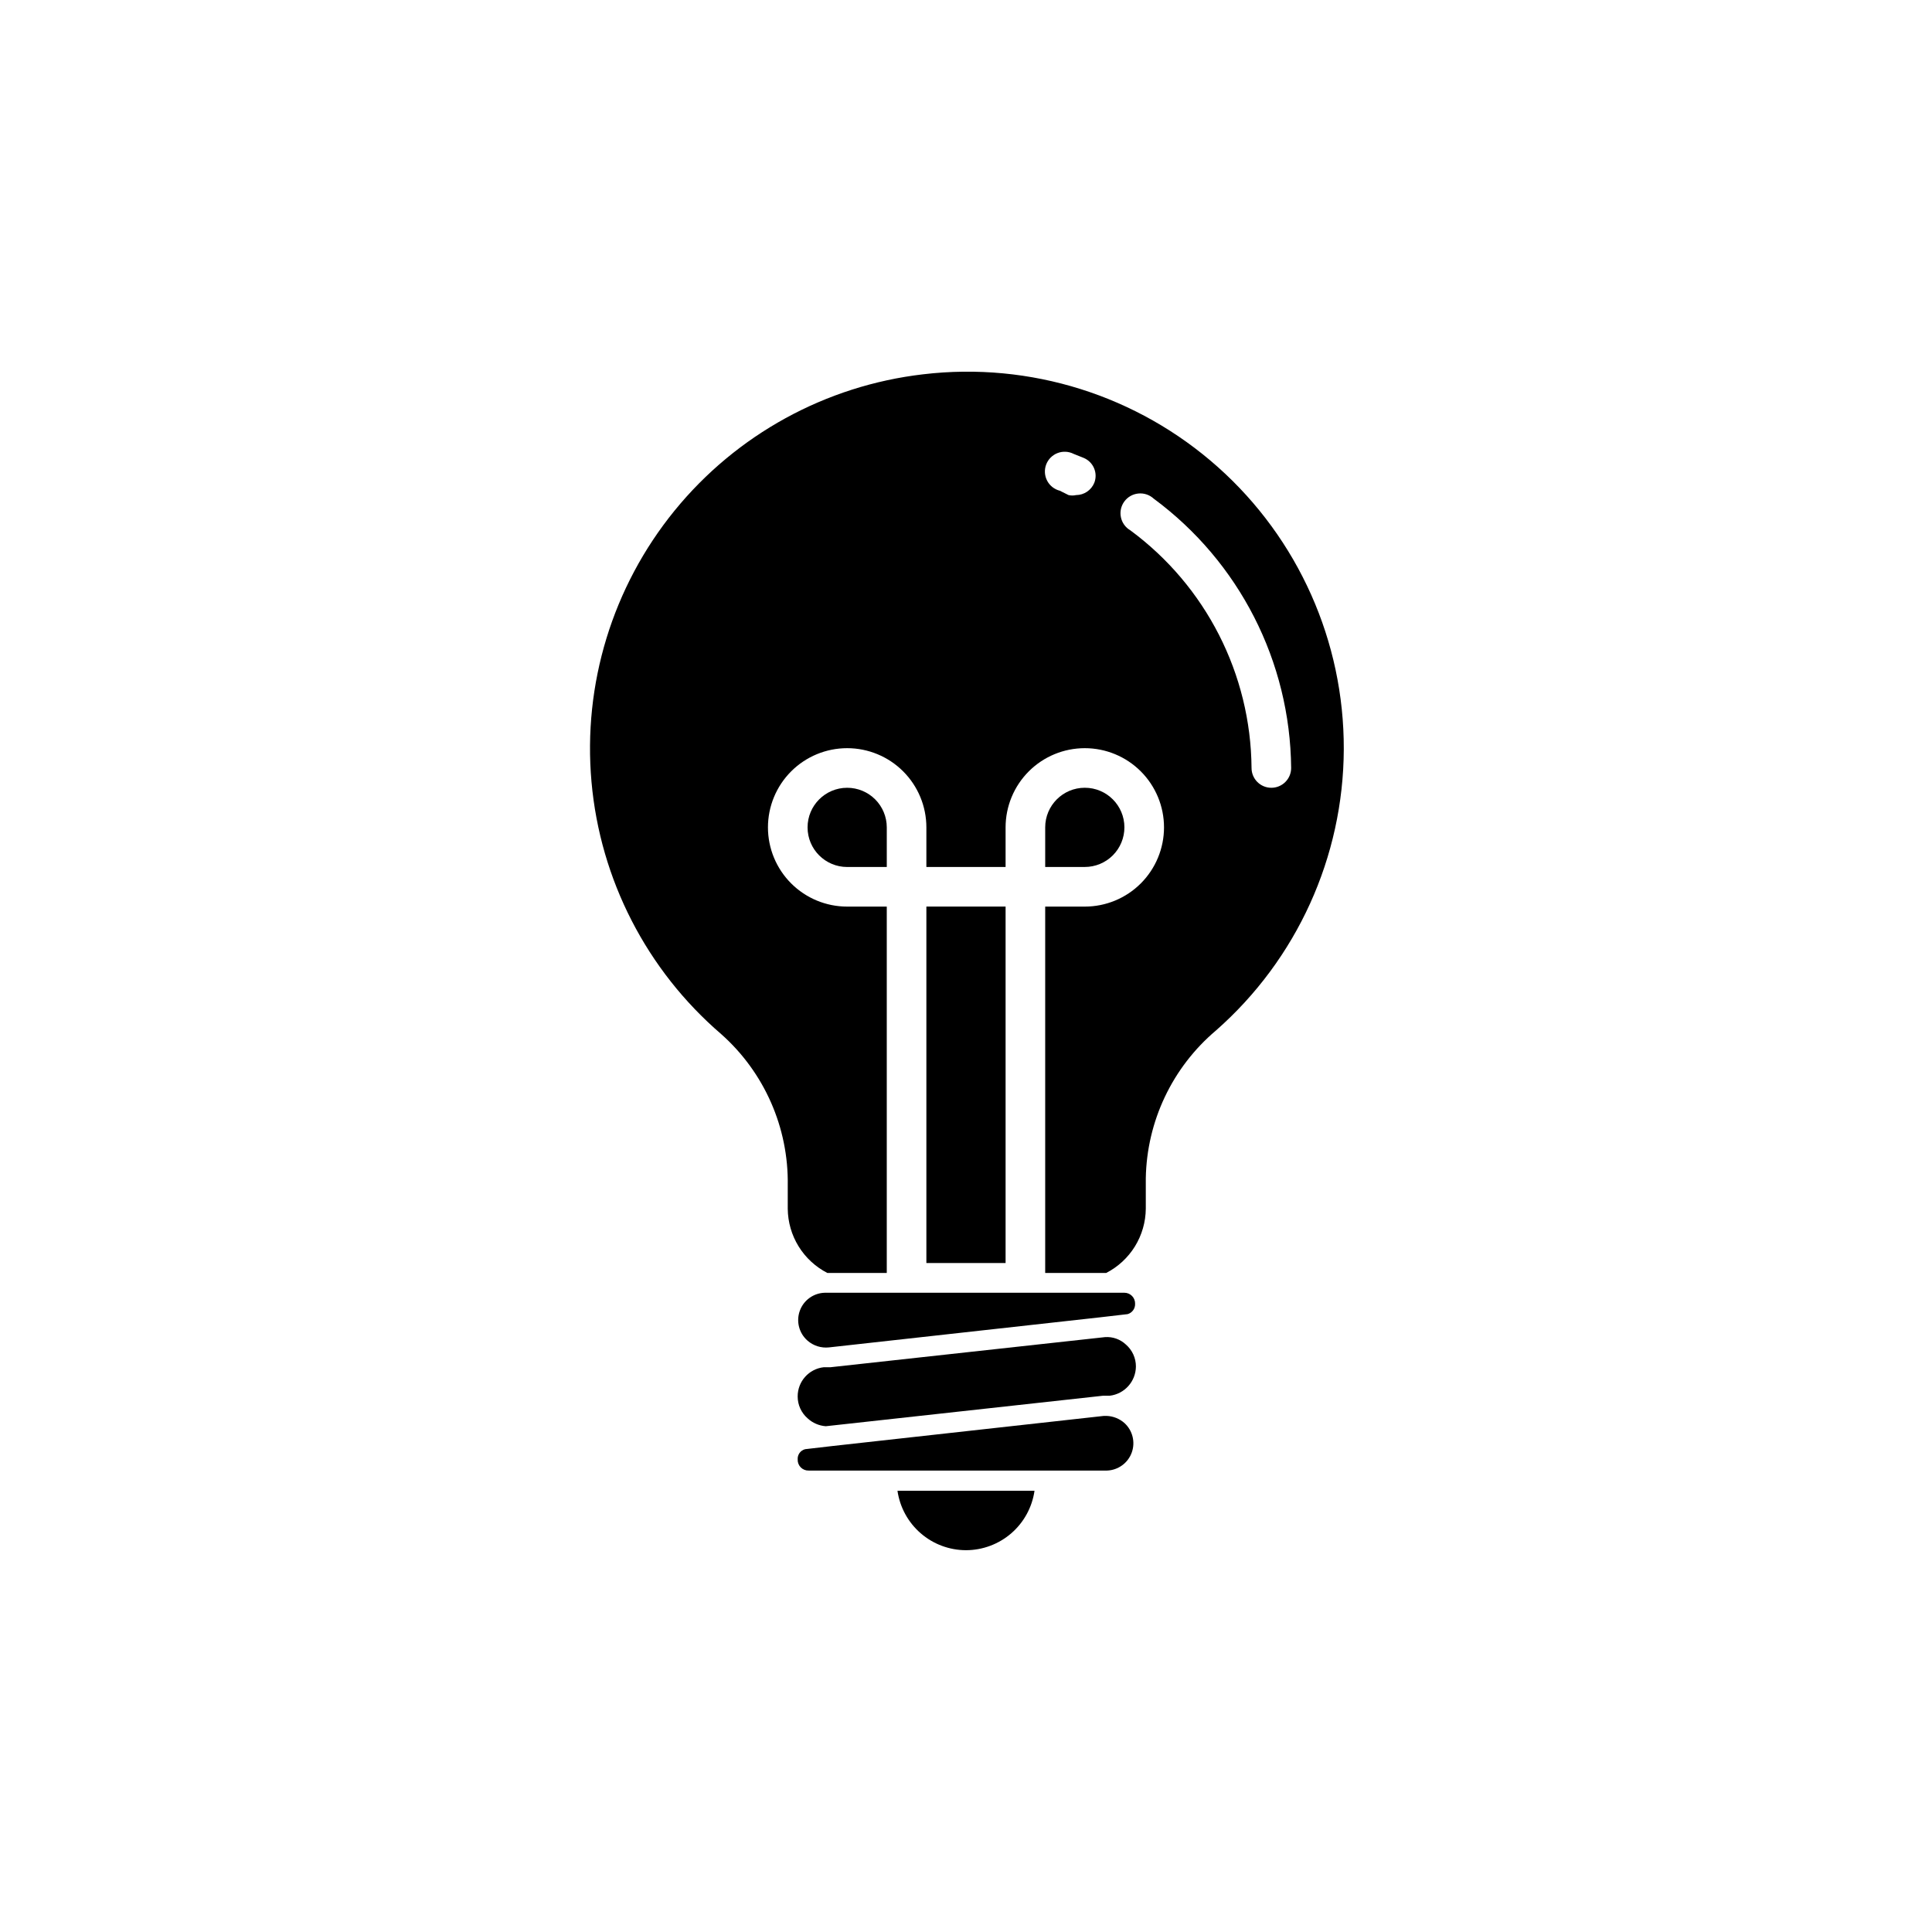
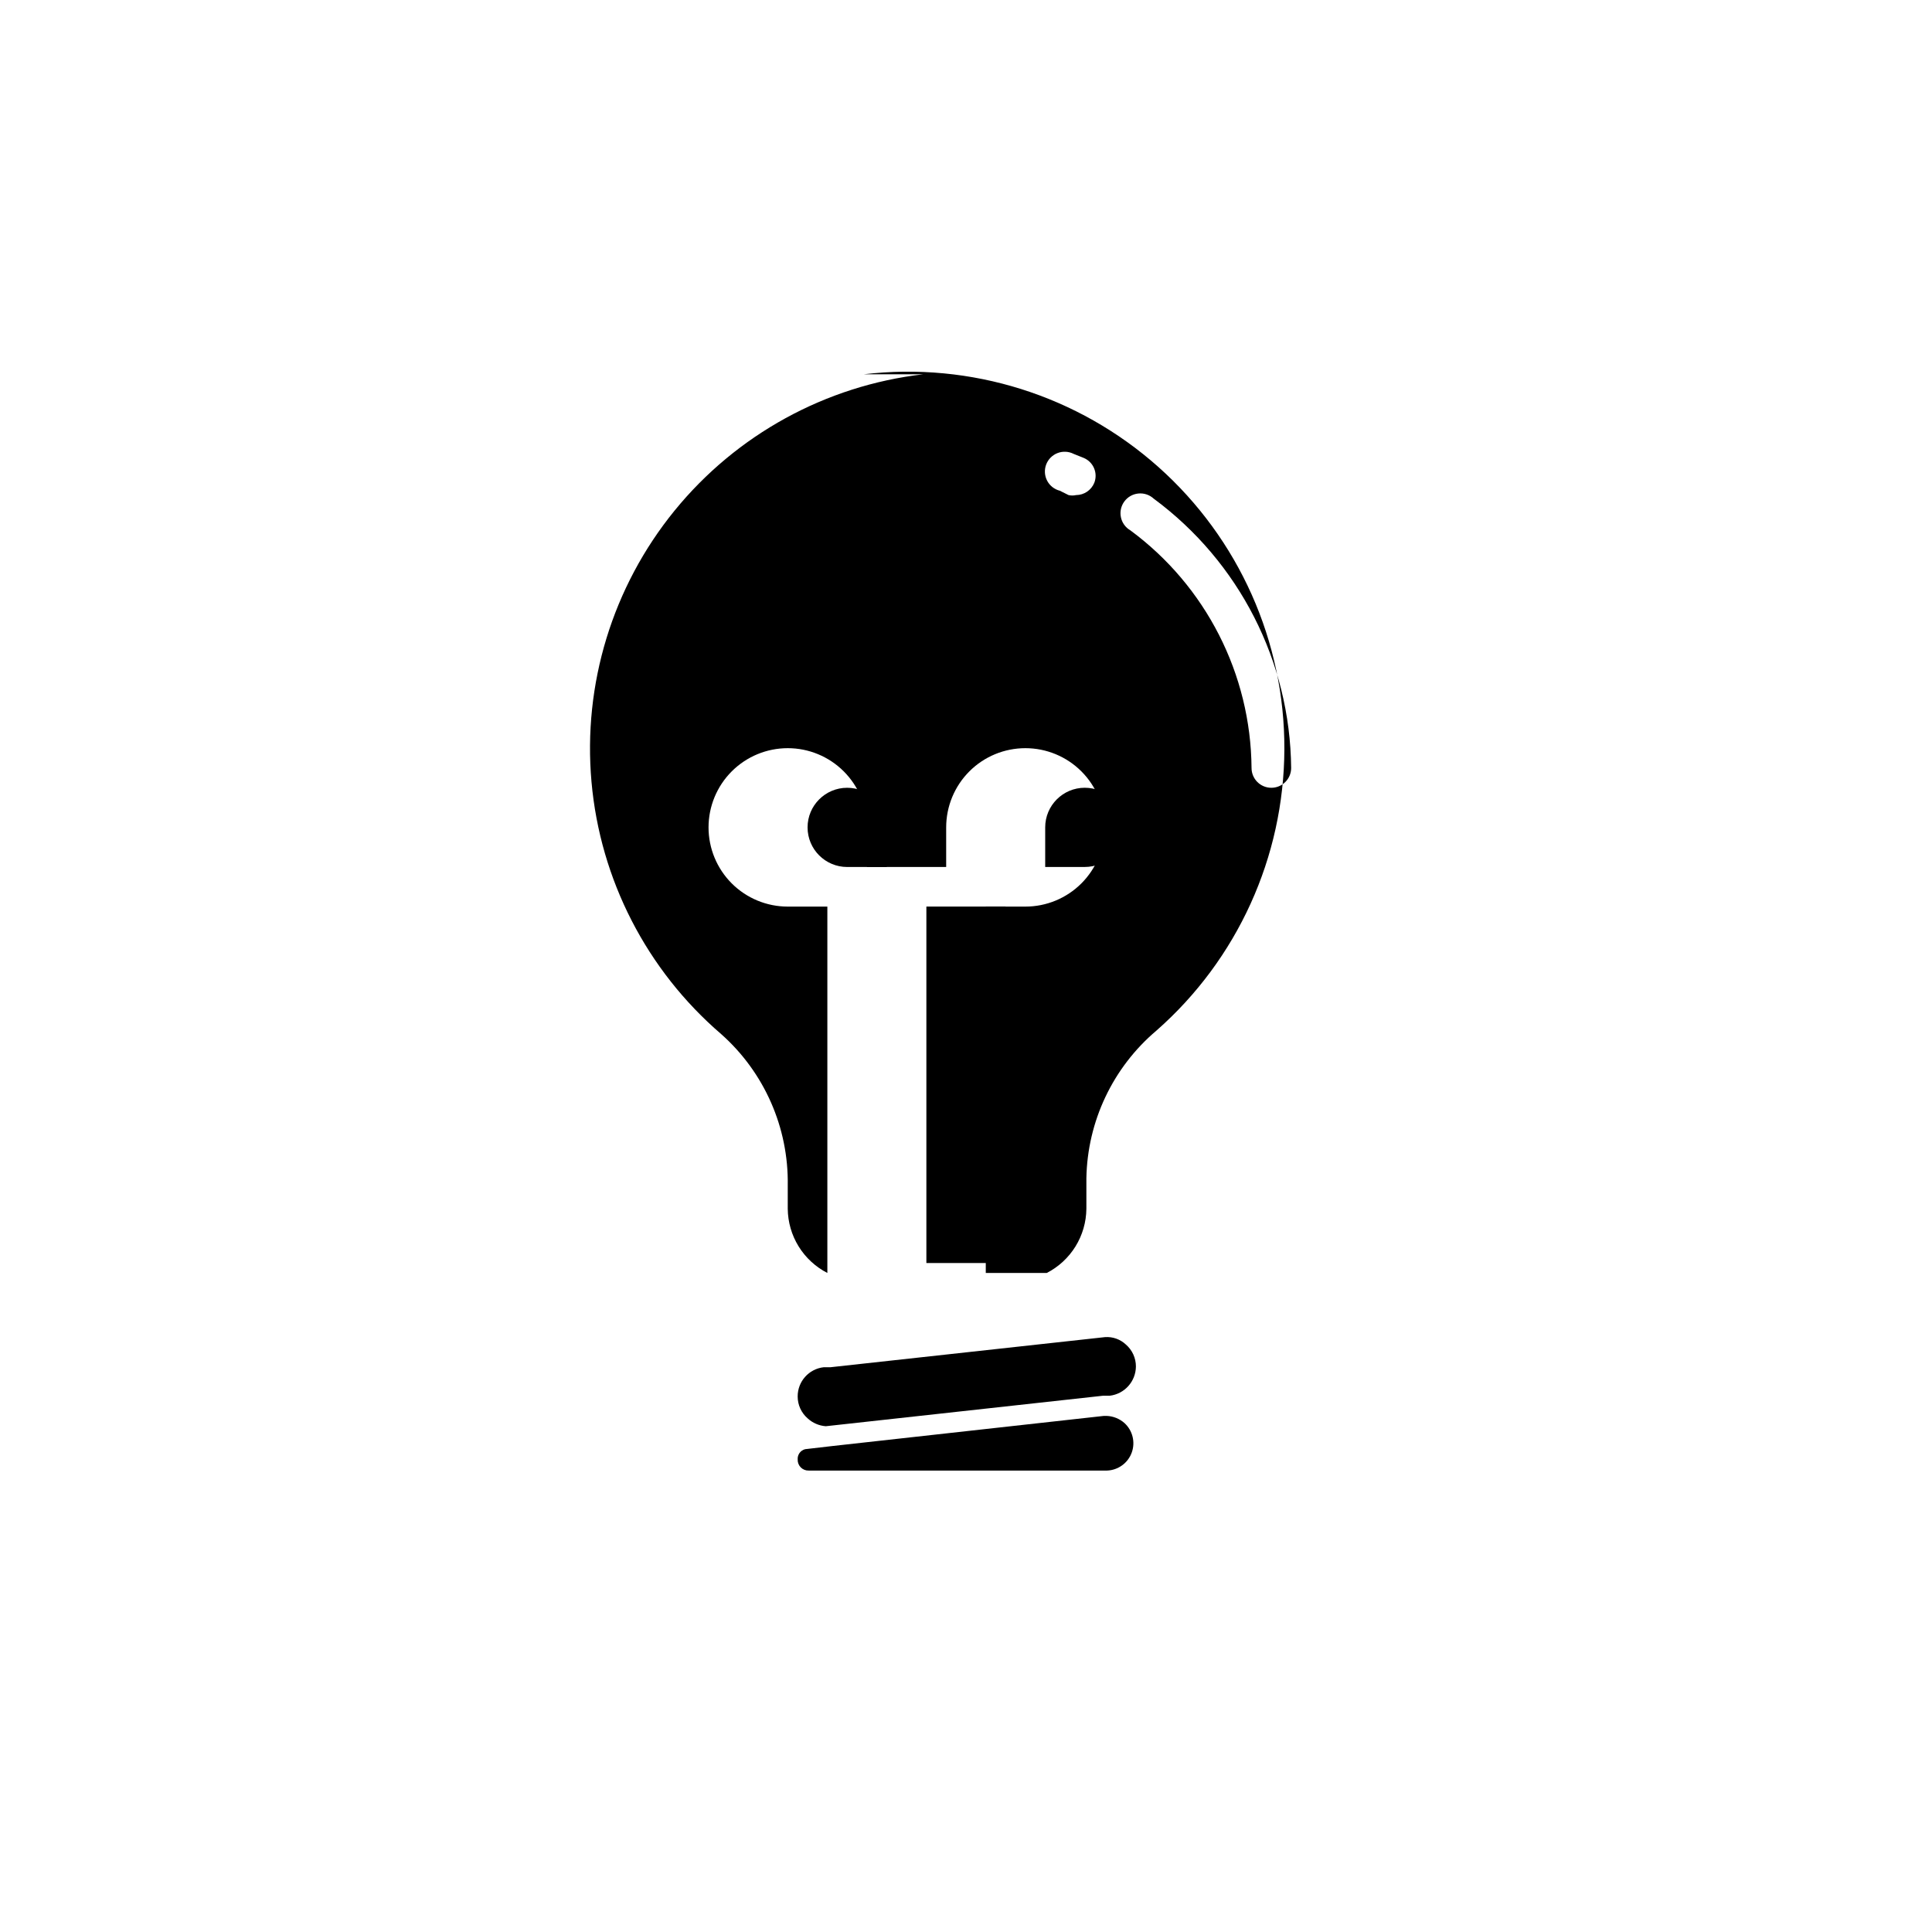
<svg xmlns="http://www.w3.org/2000/svg" fill="#000000" width="800px" height="800px" version="1.1" viewBox="144 144 512 512">
  <g>
    <path d="m368.51 352.77c-5.797 0-10.496 4.699-10.496 10.496s4.699 10.496 10.496 10.496h10.496v-10.496c0-2.781-1.105-5.453-3.074-7.422s-4.641-3.074-7.422-3.074z" />
    <path d="m389.5 384.25h20.992v94.465h-20.992z" />
    <path d="m441.98 363.26c0-5.797-4.699-10.496-10.496-10.496s-10.496 4.699-10.496 10.496v10.496h10.496c2.781 0 5.453-1.105 7.422-3.074 1.965-1.969 3.074-4.637 3.074-7.422z" />
-     <path d="m388.66 243.19c-25.84 3-49.484 15.973-65.906 36.145-16.418 20.176-24.312 45.965-22 71.875 2.309 25.91 14.645 49.895 34.375 66.844 11.441 10.156 17.879 24.801 17.633 40.098v6.191c0.035 3.519 1.027 6.969 2.879 9.965 1.852 2.996 4.484 5.43 7.617 7.039h15.746v-97.09h-10.496c-5.57 0-10.906-2.211-14.844-6.148s-6.148-9.277-6.148-14.844c0-5.566 2.211-10.906 6.148-14.844s9.273-6.148 14.844-6.148c5.566 0 10.906 2.211 14.844 6.148 3.934 3.938 6.148 9.277 6.148 14.844v10.496h20.992v-10.496c0-5.566 2.211-10.906 6.148-14.844 3.934-3.938 9.273-6.148 14.844-6.148 5.566 0 10.906 2.211 14.844 6.148 3.934 3.938 6.148 9.277 6.148 14.844 0 5.566-2.215 10.906-6.148 14.844-3.938 3.938-9.277 6.148-14.844 6.148h-10.496v97.09h16.164c3.133-1.609 5.766-4.043 7.617-7.039 1.848-2.996 2.844-6.445 2.879-9.965v-8.082c0.262-15.117 7.031-29.387 18.574-39.152 21.449-18.848 33.789-45.988 33.895-74.539 0.102-28.555-12.043-55.781-33.355-74.785s-49.746-27.957-78.102-24.594zm45.344 28.758h-0.004c-0.805 1.961-2.707 3.246-4.828 3.254-0.656 0.148-1.336 0.148-1.992 0l-2.309-1.152c-1.449-0.367-2.676-1.332-3.367-2.656-0.691-1.324-0.785-2.883-0.262-4.281 0.527-1.398 1.625-2.508 3.019-3.047s2.953-0.457 4.281 0.223l2.625 1.051c2.586 1.066 3.844 4.004 2.832 6.609zm46.918 80.82h-0.004c-2.898 0-5.246-2.348-5.246-5.246-0.199-24.879-12.098-48.211-32.117-62.977-1.293-0.75-2.203-2.012-2.504-3.473-0.305-1.461 0.027-2.981 0.914-4.18 0.887-1.203 2.238-1.969 3.723-2.109 1.488-0.145 2.961 0.352 4.059 1.363 22.676 16.75 36.164 43.184 36.422 71.375 0 1.391-0.555 2.727-1.539 3.711-0.984 0.984-2.316 1.535-3.711 1.535z" />
+     <path d="m388.66 243.19c-25.84 3-49.484 15.973-65.906 36.145-16.418 20.176-24.312 45.965-22 71.875 2.309 25.91 14.645 49.895 34.375 66.844 11.441 10.156 17.879 24.801 17.633 40.098v6.191c0.035 3.519 1.027 6.969 2.879 9.965 1.852 2.996 4.484 5.43 7.617 7.039v-97.09h-10.496c-5.57 0-10.906-2.211-14.844-6.148s-6.148-9.277-6.148-14.844c0-5.566 2.211-10.906 6.148-14.844s9.273-6.148 14.844-6.148c5.566 0 10.906 2.211 14.844 6.148 3.934 3.938 6.148 9.277 6.148 14.844v10.496h20.992v-10.496c0-5.566 2.211-10.906 6.148-14.844 3.934-3.938 9.273-6.148 14.844-6.148 5.566 0 10.906 2.211 14.844 6.148 3.934 3.938 6.148 9.277 6.148 14.844 0 5.566-2.215 10.906-6.148 14.844-3.938 3.938-9.277 6.148-14.844 6.148h-10.496v97.09h16.164c3.133-1.609 5.766-4.043 7.617-7.039 1.848-2.996 2.844-6.445 2.879-9.965v-8.082c0.262-15.117 7.031-29.387 18.574-39.152 21.449-18.848 33.789-45.988 33.895-74.539 0.102-28.555-12.043-55.781-33.355-74.785s-49.746-27.957-78.102-24.594zm45.344 28.758h-0.004c-0.805 1.961-2.707 3.246-4.828 3.254-0.656 0.148-1.336 0.148-1.992 0l-2.309-1.152c-1.449-0.367-2.676-1.332-3.367-2.656-0.691-1.324-0.785-2.883-0.262-4.281 0.527-1.398 1.625-2.508 3.019-3.047s2.953-0.457 4.281 0.223l2.625 1.051c2.586 1.066 3.844 4.004 2.832 6.609zm46.918 80.82h-0.004c-2.898 0-5.246-2.348-5.246-5.246-0.199-24.879-12.098-48.211-32.117-62.977-1.293-0.75-2.203-2.012-2.504-3.473-0.305-1.461 0.027-2.981 0.914-4.18 0.887-1.203 2.238-1.969 3.723-2.109 1.488-0.145 2.961 0.352 4.059 1.363 22.676 16.75 36.164 43.184 36.422 71.375 0 1.391-0.555 2.727-1.539 3.711-0.984 0.984-2.316 1.535-3.711 1.535z" />
    <path d="m436.84 498.35-72.738 7.977h-1.785c-3.957 0.43-6.949 3.785-6.926 7.766 0 2.215 0.957 4.316 2.625 5.773 1.324 1.227 3.027 1.965 4.828 2.098l73.473-8.082h1.785-0.004c3.938-0.473 6.906-3.801 6.93-7.766 0-2.211-0.957-4.316-2.625-5.773-1.492-1.414-3.512-2.137-5.562-1.992z" />
-     <path d="m441.98 486.59h-79.352c-2.992 0.059-5.644 1.953-6.664 4.766-1.023 2.816-0.211 5.969 2.047 7.934 1.559 1.355 3.613 2.004 5.668 1.785l71.898-7.977 7.242-0.84c1.215-0.34 2.039-1.465 1.992-2.727 0.027-0.77-0.258-1.52-0.793-2.074-0.535-0.555-1.27-0.867-2.039-0.867z" />
    <path d="m437.26 519.23h-0.734l-71.898 7.977-7.242 0.84c-1.238 0.301-2.078 1.453-1.992 2.727-0.031 0.789 0.27 1.555 0.828 2.113s1.324 0.855 2.109 0.828h79.035c2.945-0.105 5.531-1.98 6.547-4.746 1.012-2.766 0.25-5.867-1.926-7.852-1.309-1.156-2.981-1.824-4.727-1.887z" />
-     <path d="m400 554.82c4.41-0.008 8.676-1.602 12.012-4.492 3.332-2.891 5.516-6.887 6.144-11.254h-36.316c0.633 4.367 2.812 8.363 6.148 11.254 3.332 2.891 7.598 4.484 12.012 4.492z" />
  </g>
</svg>